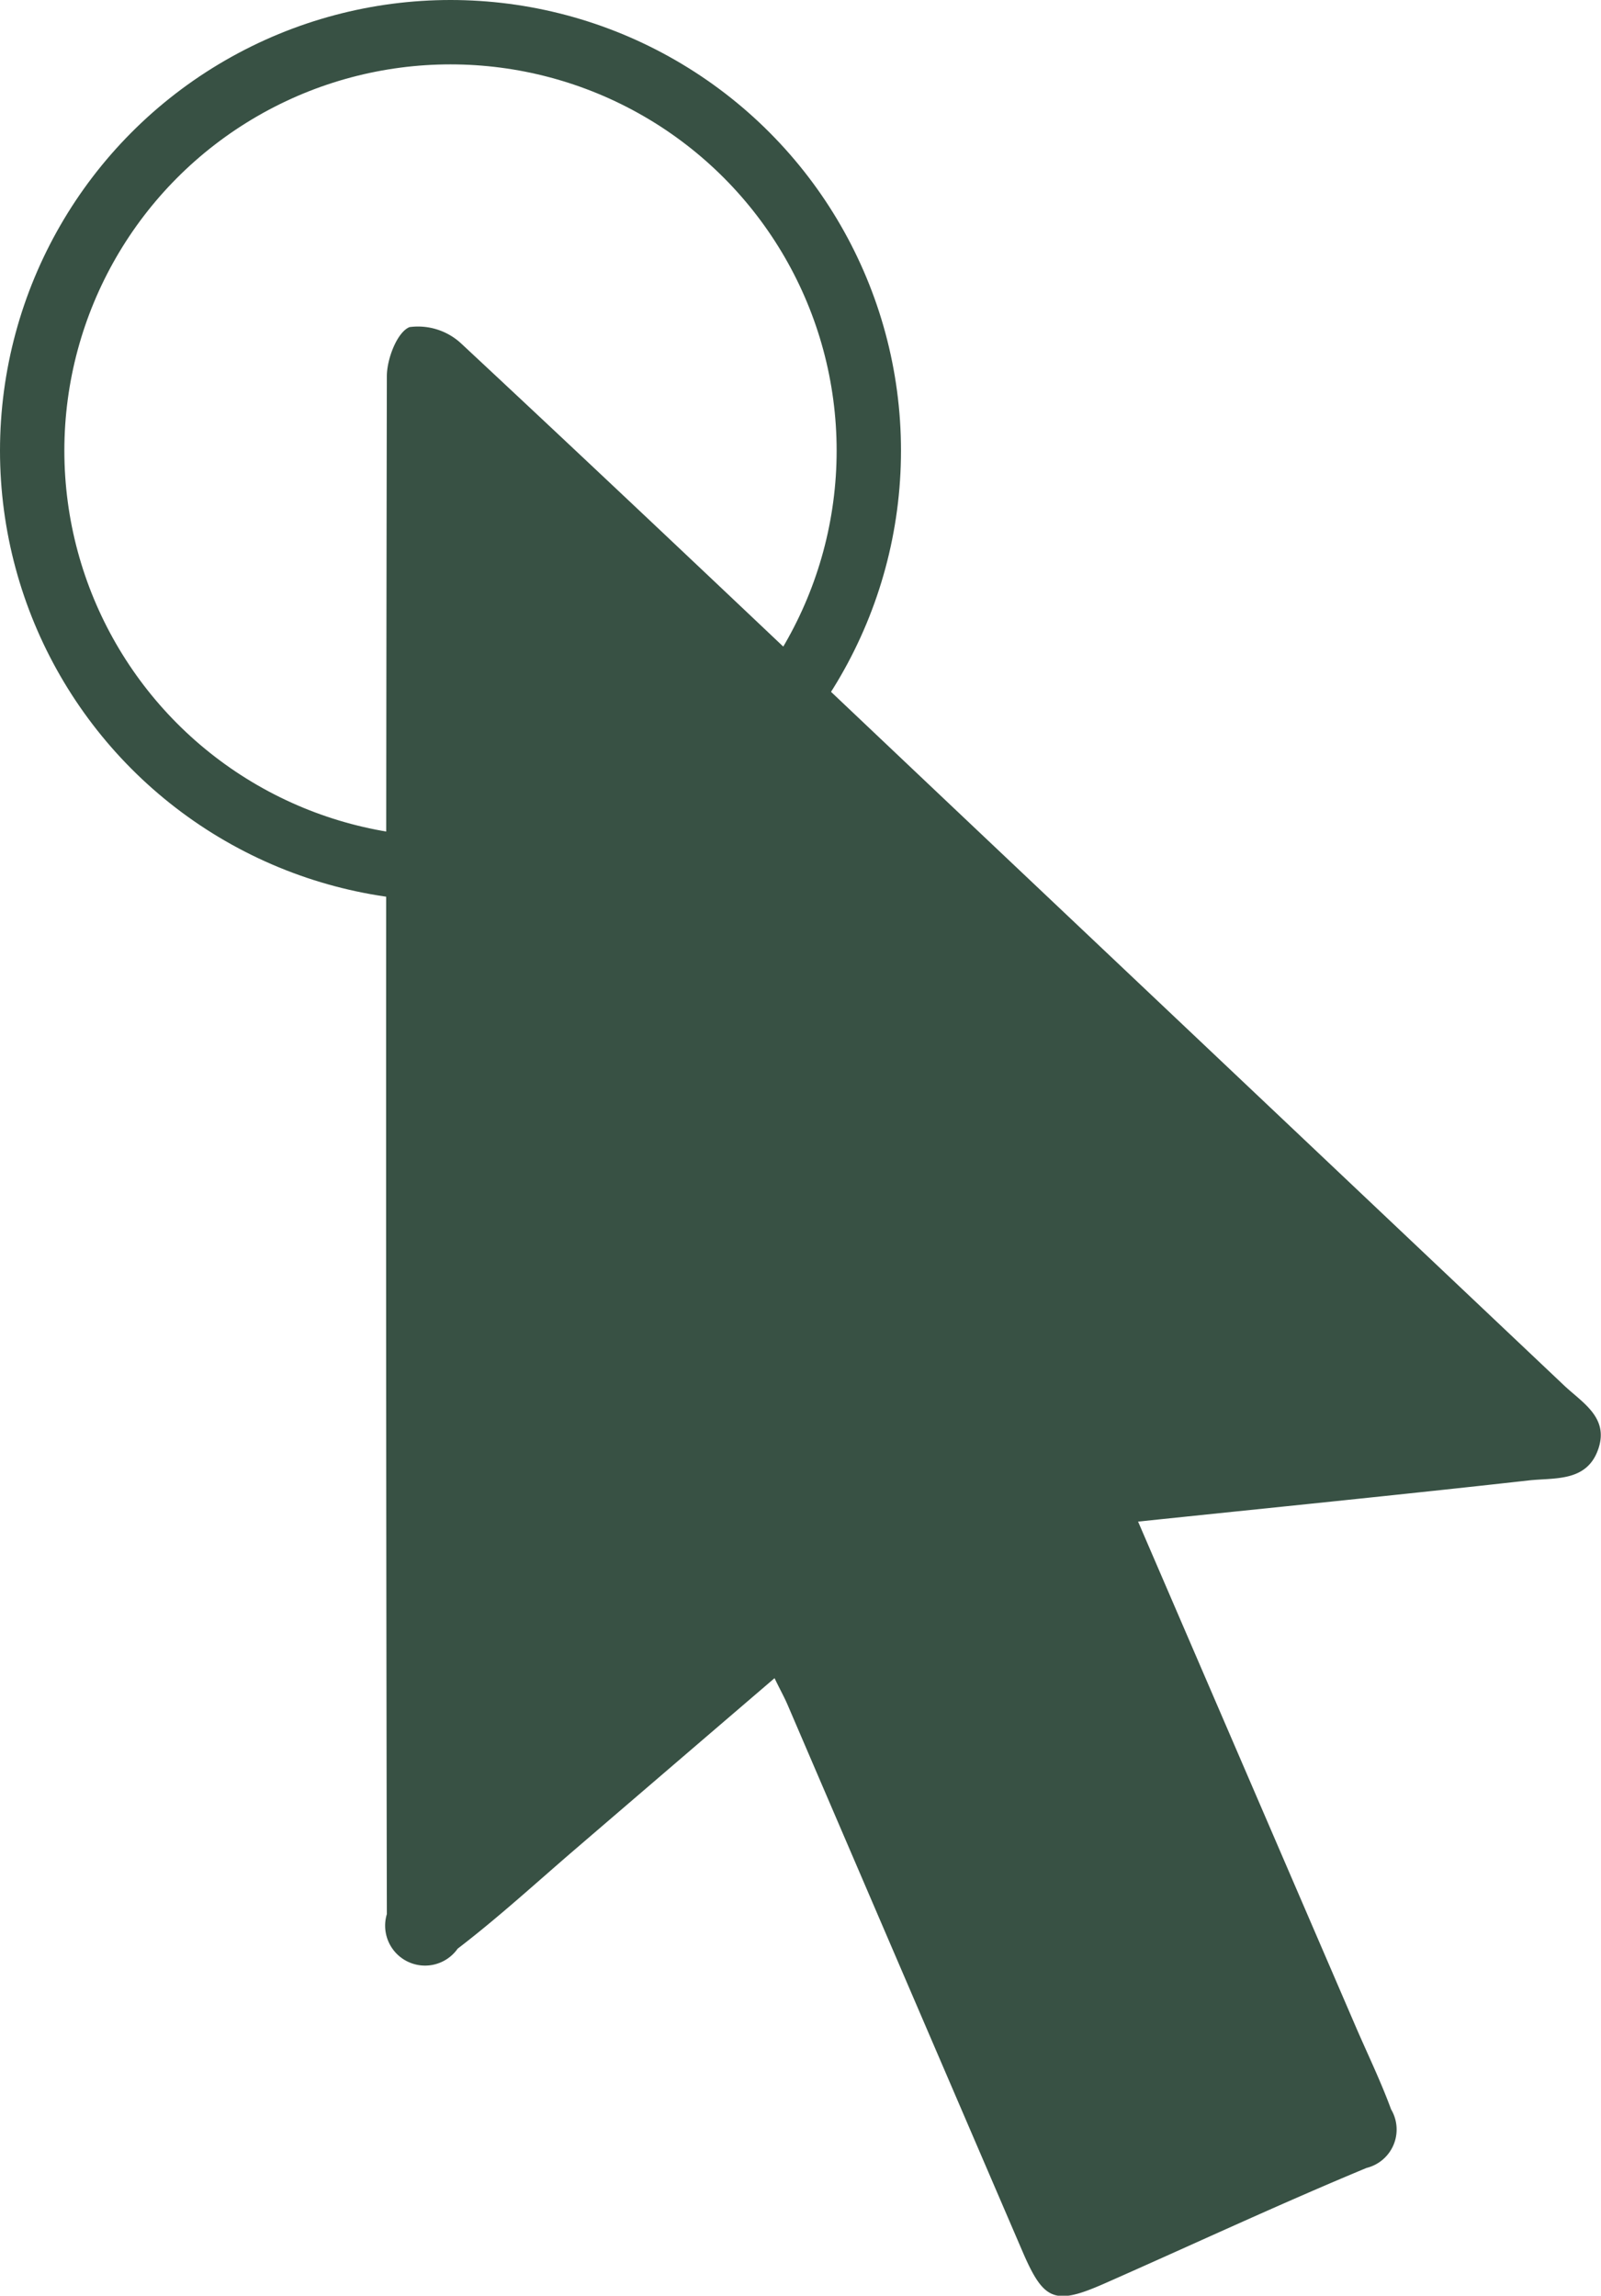
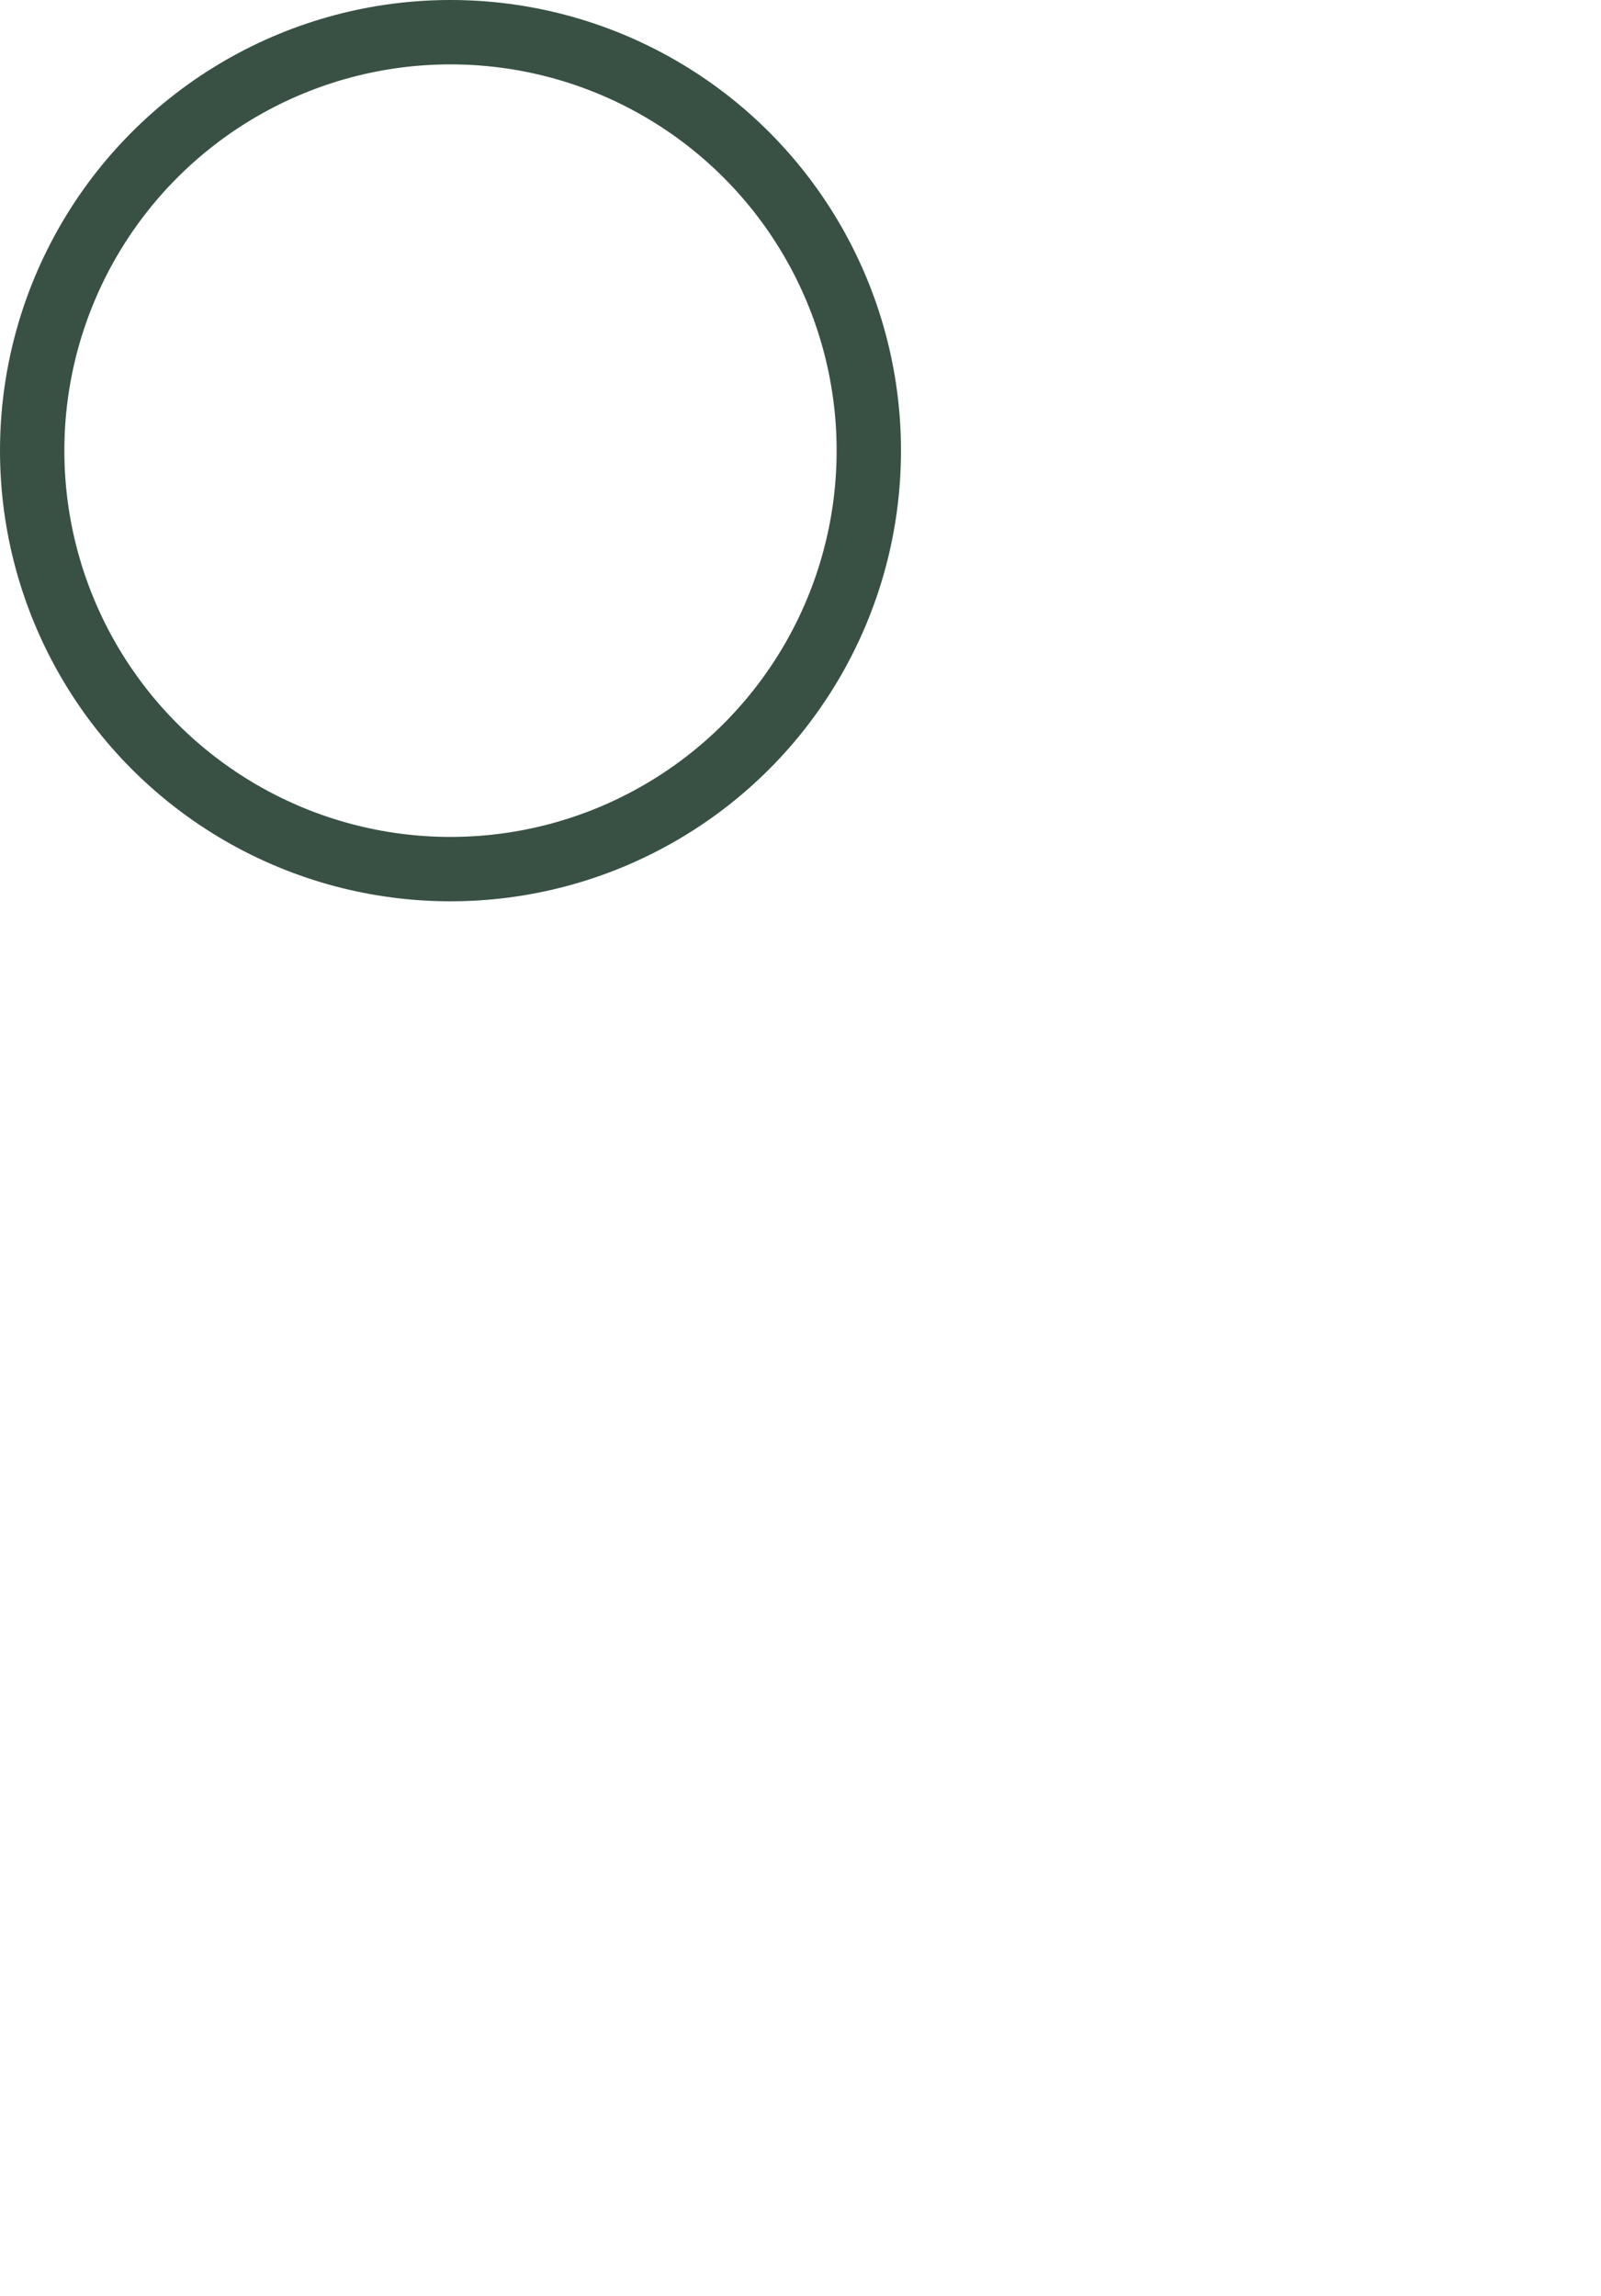
<svg xmlns="http://www.w3.org/2000/svg" width="24.877" height="35.659" viewBox="0 0 24.877 35.659">
  <g id="Group_492" data-name="Group 492" transform="translate(-20.552 -1)">
    <g id="Ellipse_80" data-name="Ellipse 80" transform="translate(20.552 1)" fill="none" stroke="#385144" stroke-width="1">
-       <circle cx="7" cy="7" r="7" stroke="none" />
      <circle cx="7" cy="7" r="6.5" fill="none" />
    </g>
    <g id="Group_187" data-name="Group 187" transform="translate(-716.664 -276.865)">
-       <path id="Path_300" data-name="Path 300" d="M754.9,301.5l3.38,7.84c.185.429.39.85.551,1.289a.614.614,0,0,1-.38.91c-1.373.57-2.722,1.2-4.083,1.8-.765.336-.934.264-1.263-.5q-1.828-4.248-3.654-8.5c-.049-.113-.11-.222-.2-.407-1.044.895-2.056,1.763-3.068,2.632-.615.527-1.213,1.078-1.856,1.57a.62.62,0,0,1-1.1-.537q-.023-11.944,0-23.888c0-.269.16-.685.352-.763a.986.986,0,0,1,.812.263c2.683,2.5,5.345,5.033,8.012,7.555q4.555,4.307,9.111,8.616c.285.271.706.5.537.992-.178.52-.685.443-1.086.489C758.98,301.083,756.989,301.282,754.9,301.5Z" transform="translate(0)" fill="#385144" />
-     </g>
+       </g>
  </g>
</svg>